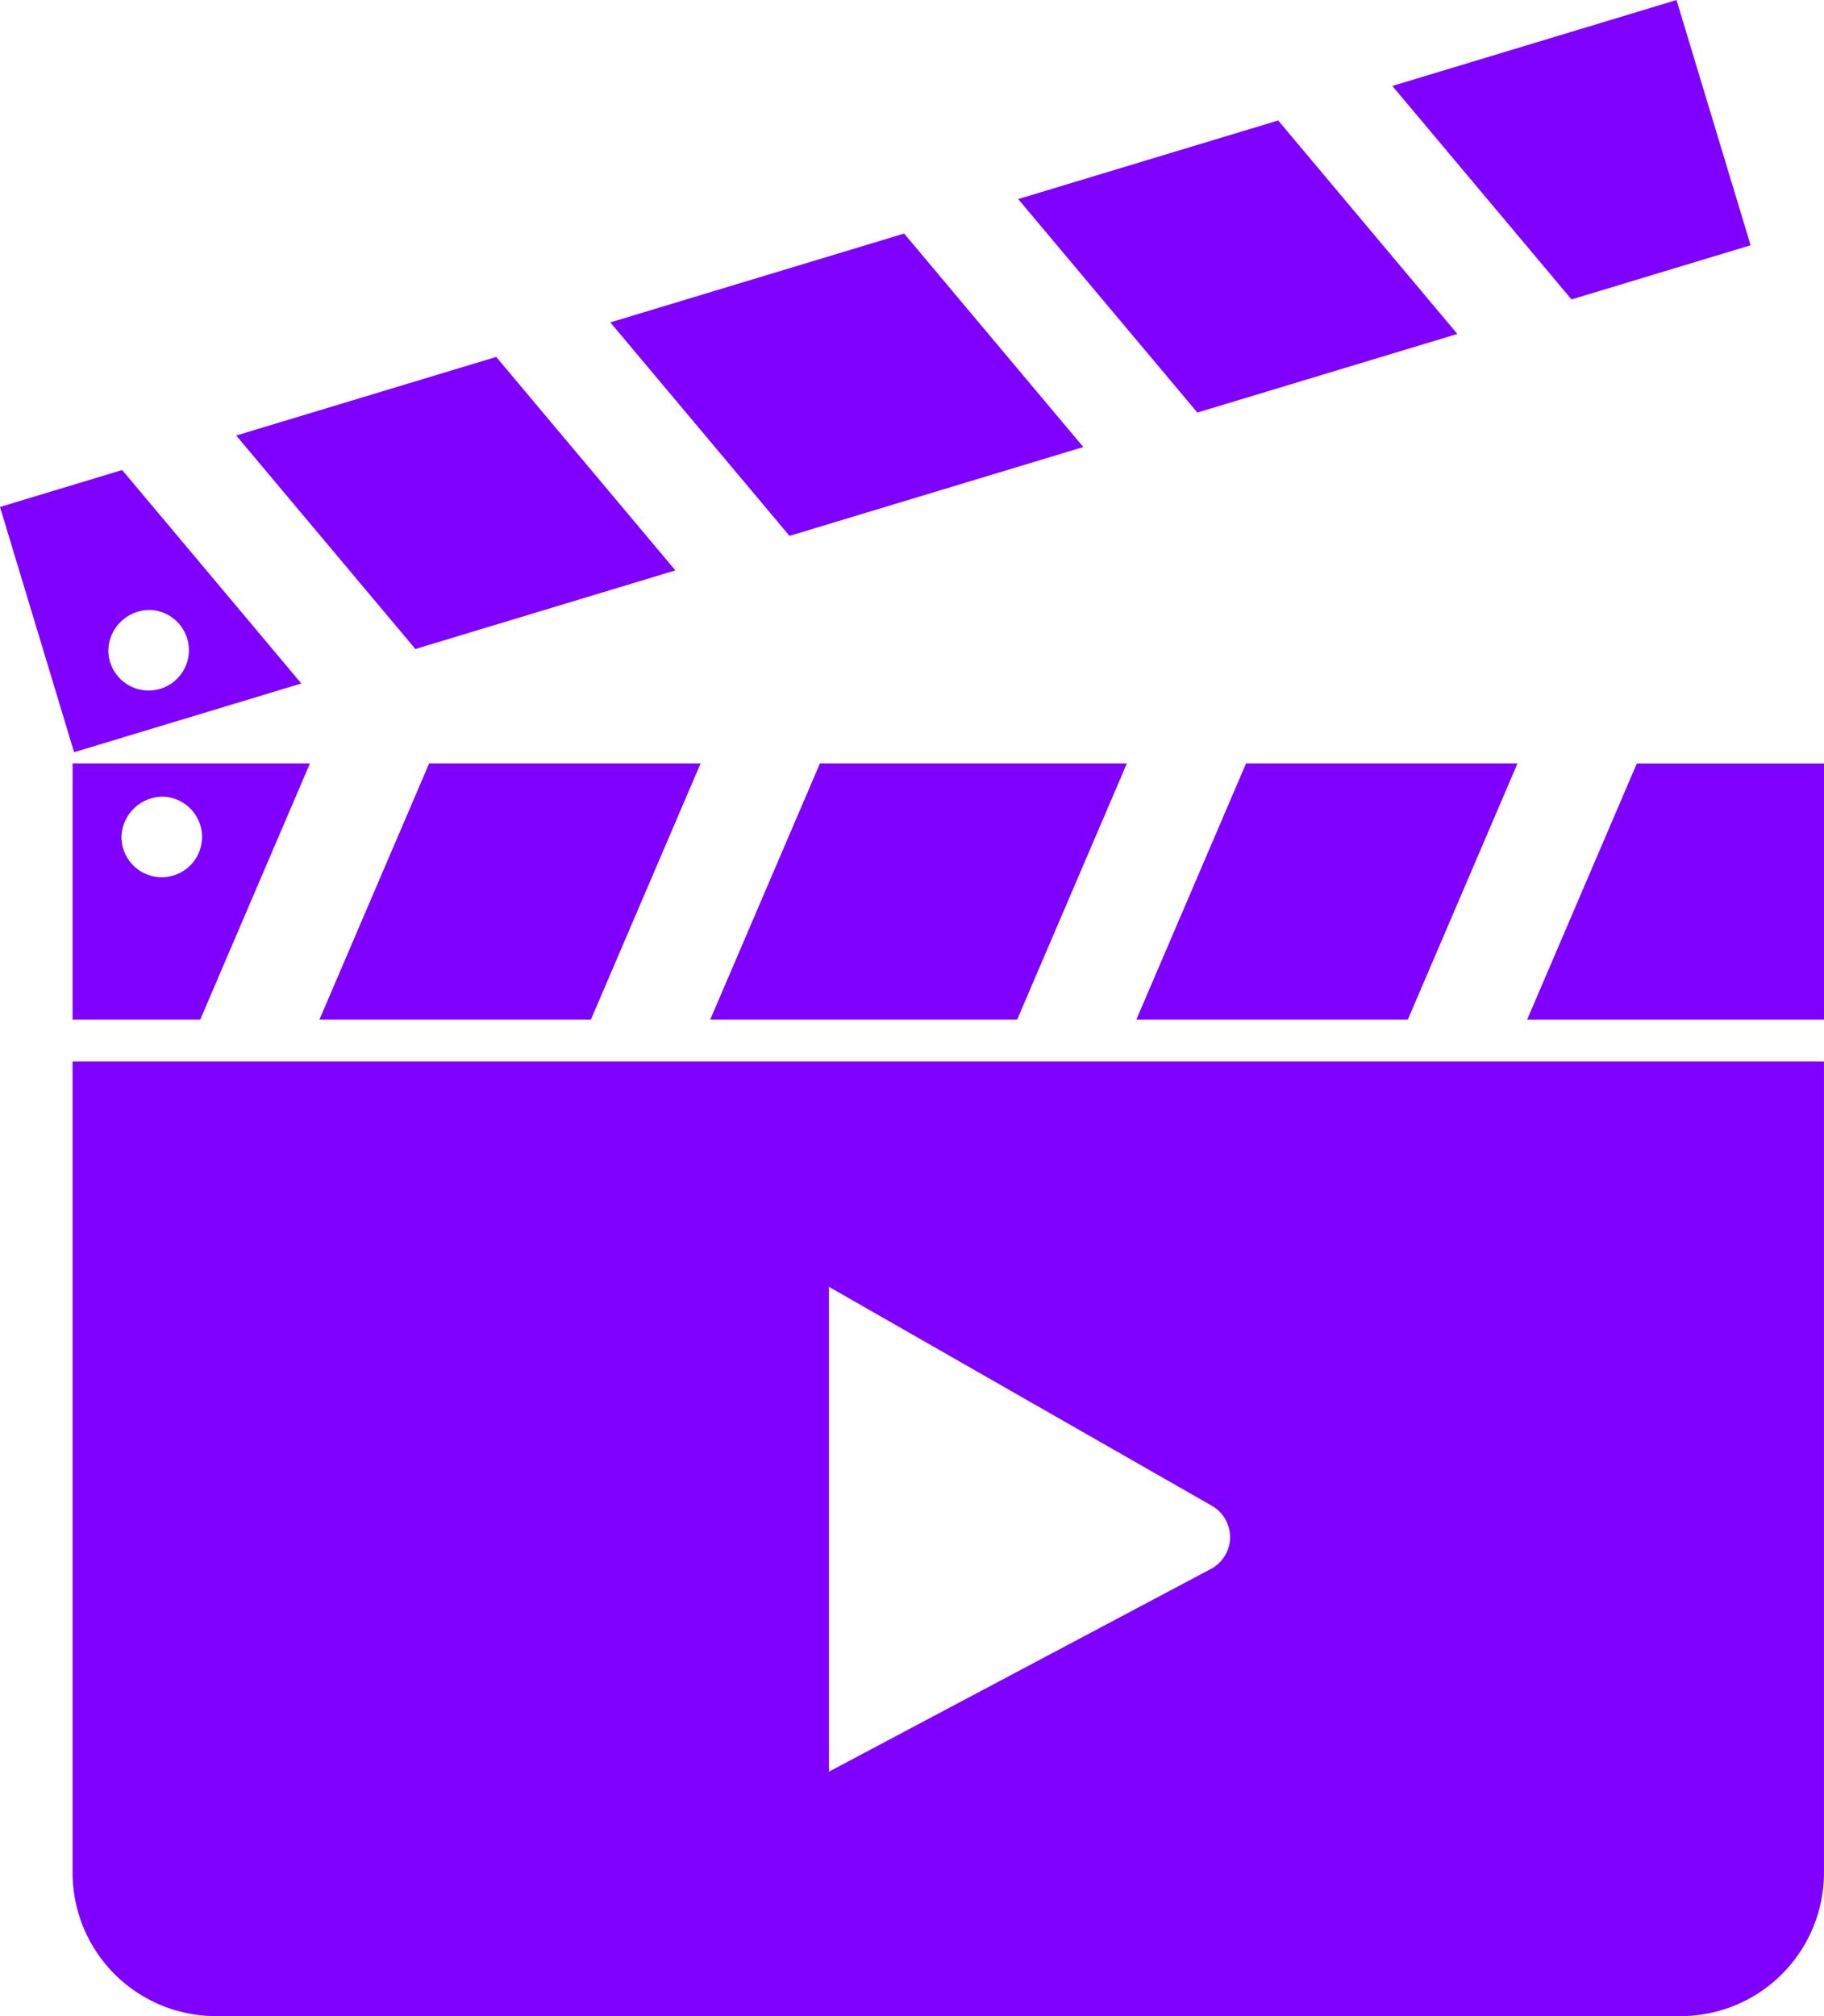
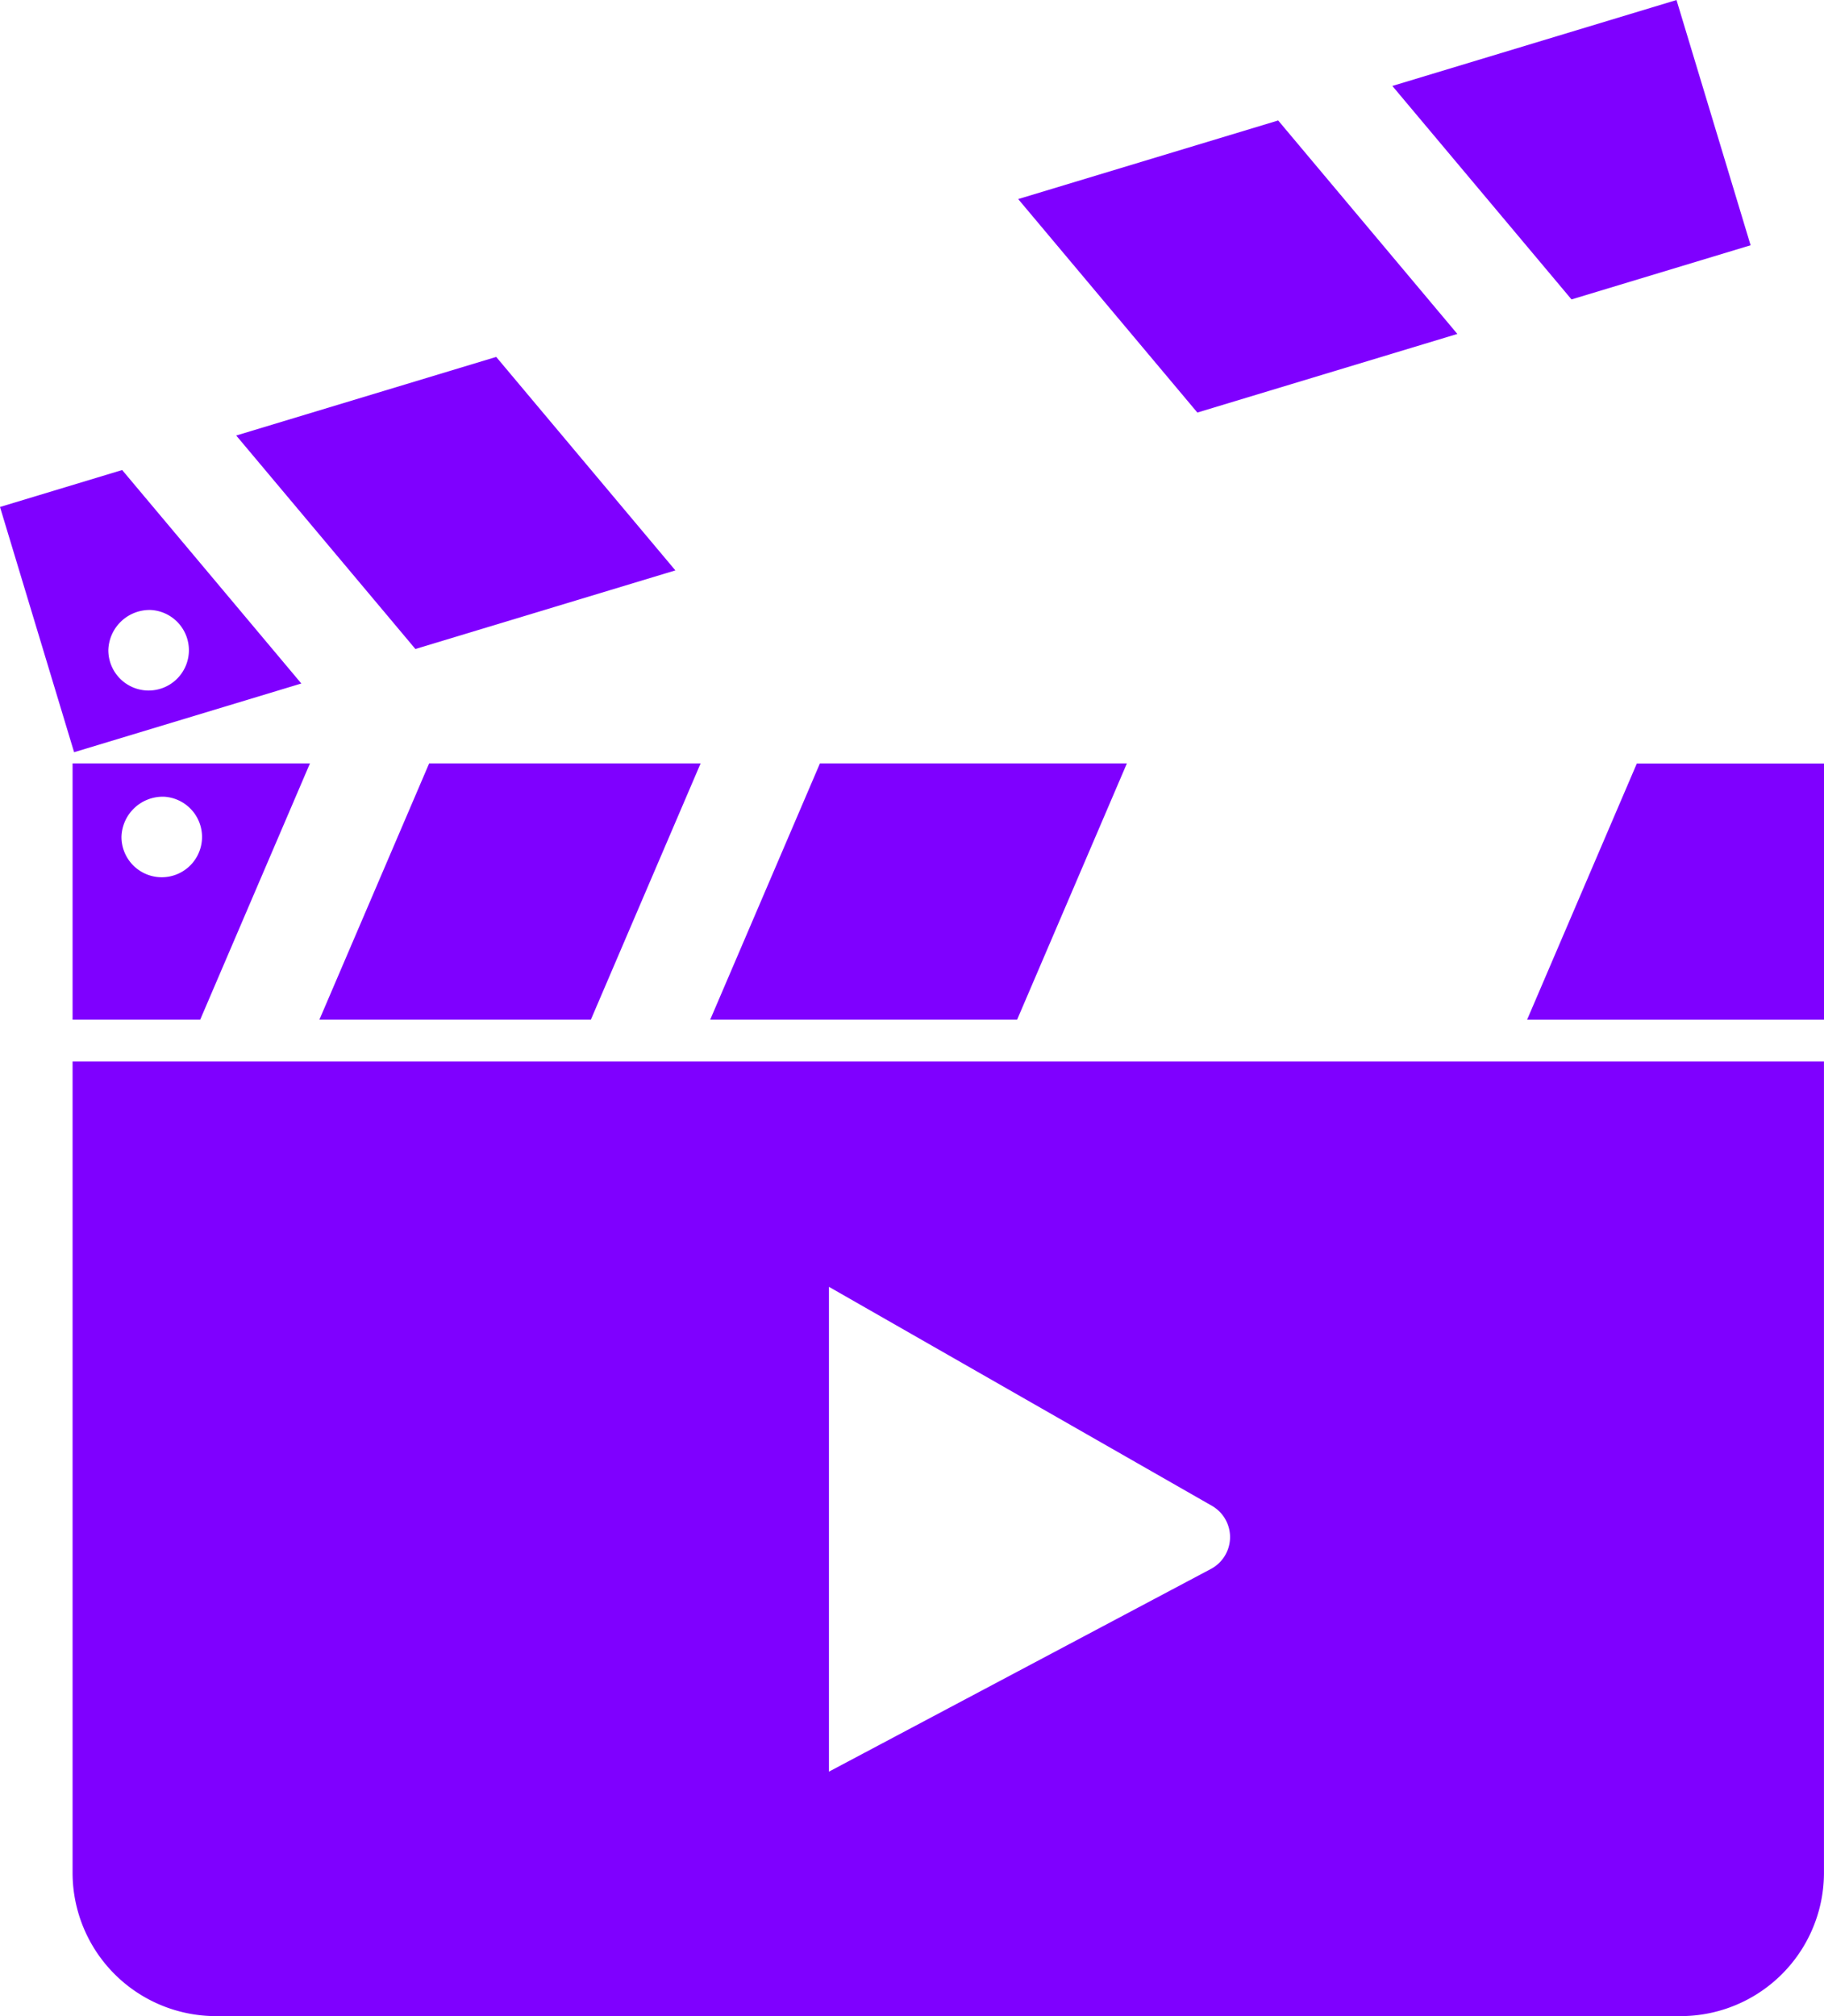
<svg xmlns="http://www.w3.org/2000/svg" width="95.411" height="105.416" viewBox="0 0 95.411 105.416">
  <g transform="translate(-172.154 -163.991)">
    <path d="M232.773,242.528h16.055l5.742-13.4H238.514Z" transform="translate(-23.47 -25.221)" fill="#7f00ff" />
    <path d="M199.417,242.528h14.2l5.741-13.4h-14.2Z" transform="translate(-10.556 -25.221)" fill="#7f00ff" />
    <path d="M308.243,229.131l-5.741,13.4h15.531v-13.4Z" transform="translate(-50.468 -25.221)" fill="#7f00ff" />
-     <path d="M269.147,242.528h14.2l5.741-13.4h-14.2Z" transform="translate(-37.554 -25.221)" fill="#7f00ff" />
-     <path d="M248.991,195.081l-9.372-11.162-15.368,4.645,9.372,11.162Z" transform="translate(-20.171 -7.716)" fill="#7f00ff" />
    <path d="M215.291,205.606l-9.372-11.162-13.6,4.11,9.372,11.162Z" transform="translate(-7.809 -11.791)" fill="#7f00ff" />
    <path d="M309.74,176.815l-3.876-12.823L291,168.485l9.372,11.162Z" transform="translate(-46.014)" fill="#7f00ff" />
-     <path d="M282.038,185.431l-9.372-11.162-13.6,4.11,9.372,11.162Z" transform="translate(-33.652 -3.979)" fill="#7f00ff" />
+     <path d="M282.038,185.431l-9.372-11.162-13.6,4.11,9.372,11.162" transform="translate(-33.652 -3.979)" fill="#7f00ff" />
    <path d="M187.916,215.256l-9.372-11.162-6.39,1.932,3.876,12.823Zm-7.881-3.844a2.107,2.107,0,1,1-2.214,2.1A2.161,2.161,0,0,1,180.035,211.412Z" transform="translate(0 -15.527)" fill="#7f00ff" />
    <path d="M178.348,242.527h6.676l5.742-13.4H178.348Zm4.772-11.658a2.107,2.107,0,1,1-2.214,2.1A2.161,2.161,0,0,1,183.12,230.87Z" transform="translate(-2.398 -25.221)" fill="#7f00ff" />
    <path d="M178.348,289.529v7.444a7.5,7.5,0,0,0,7.5,7.5h76.613a7.5,7.5,0,0,0,7.5-7.5V254.56H178.348Zm39.565-23.188,20.033,11.45a1.885,1.885,0,0,1-.051,3.3l-19.982,10.6Z" transform="translate(-2.398 -35.066)" fill="#7f00ff" />
  </g>
</svg>